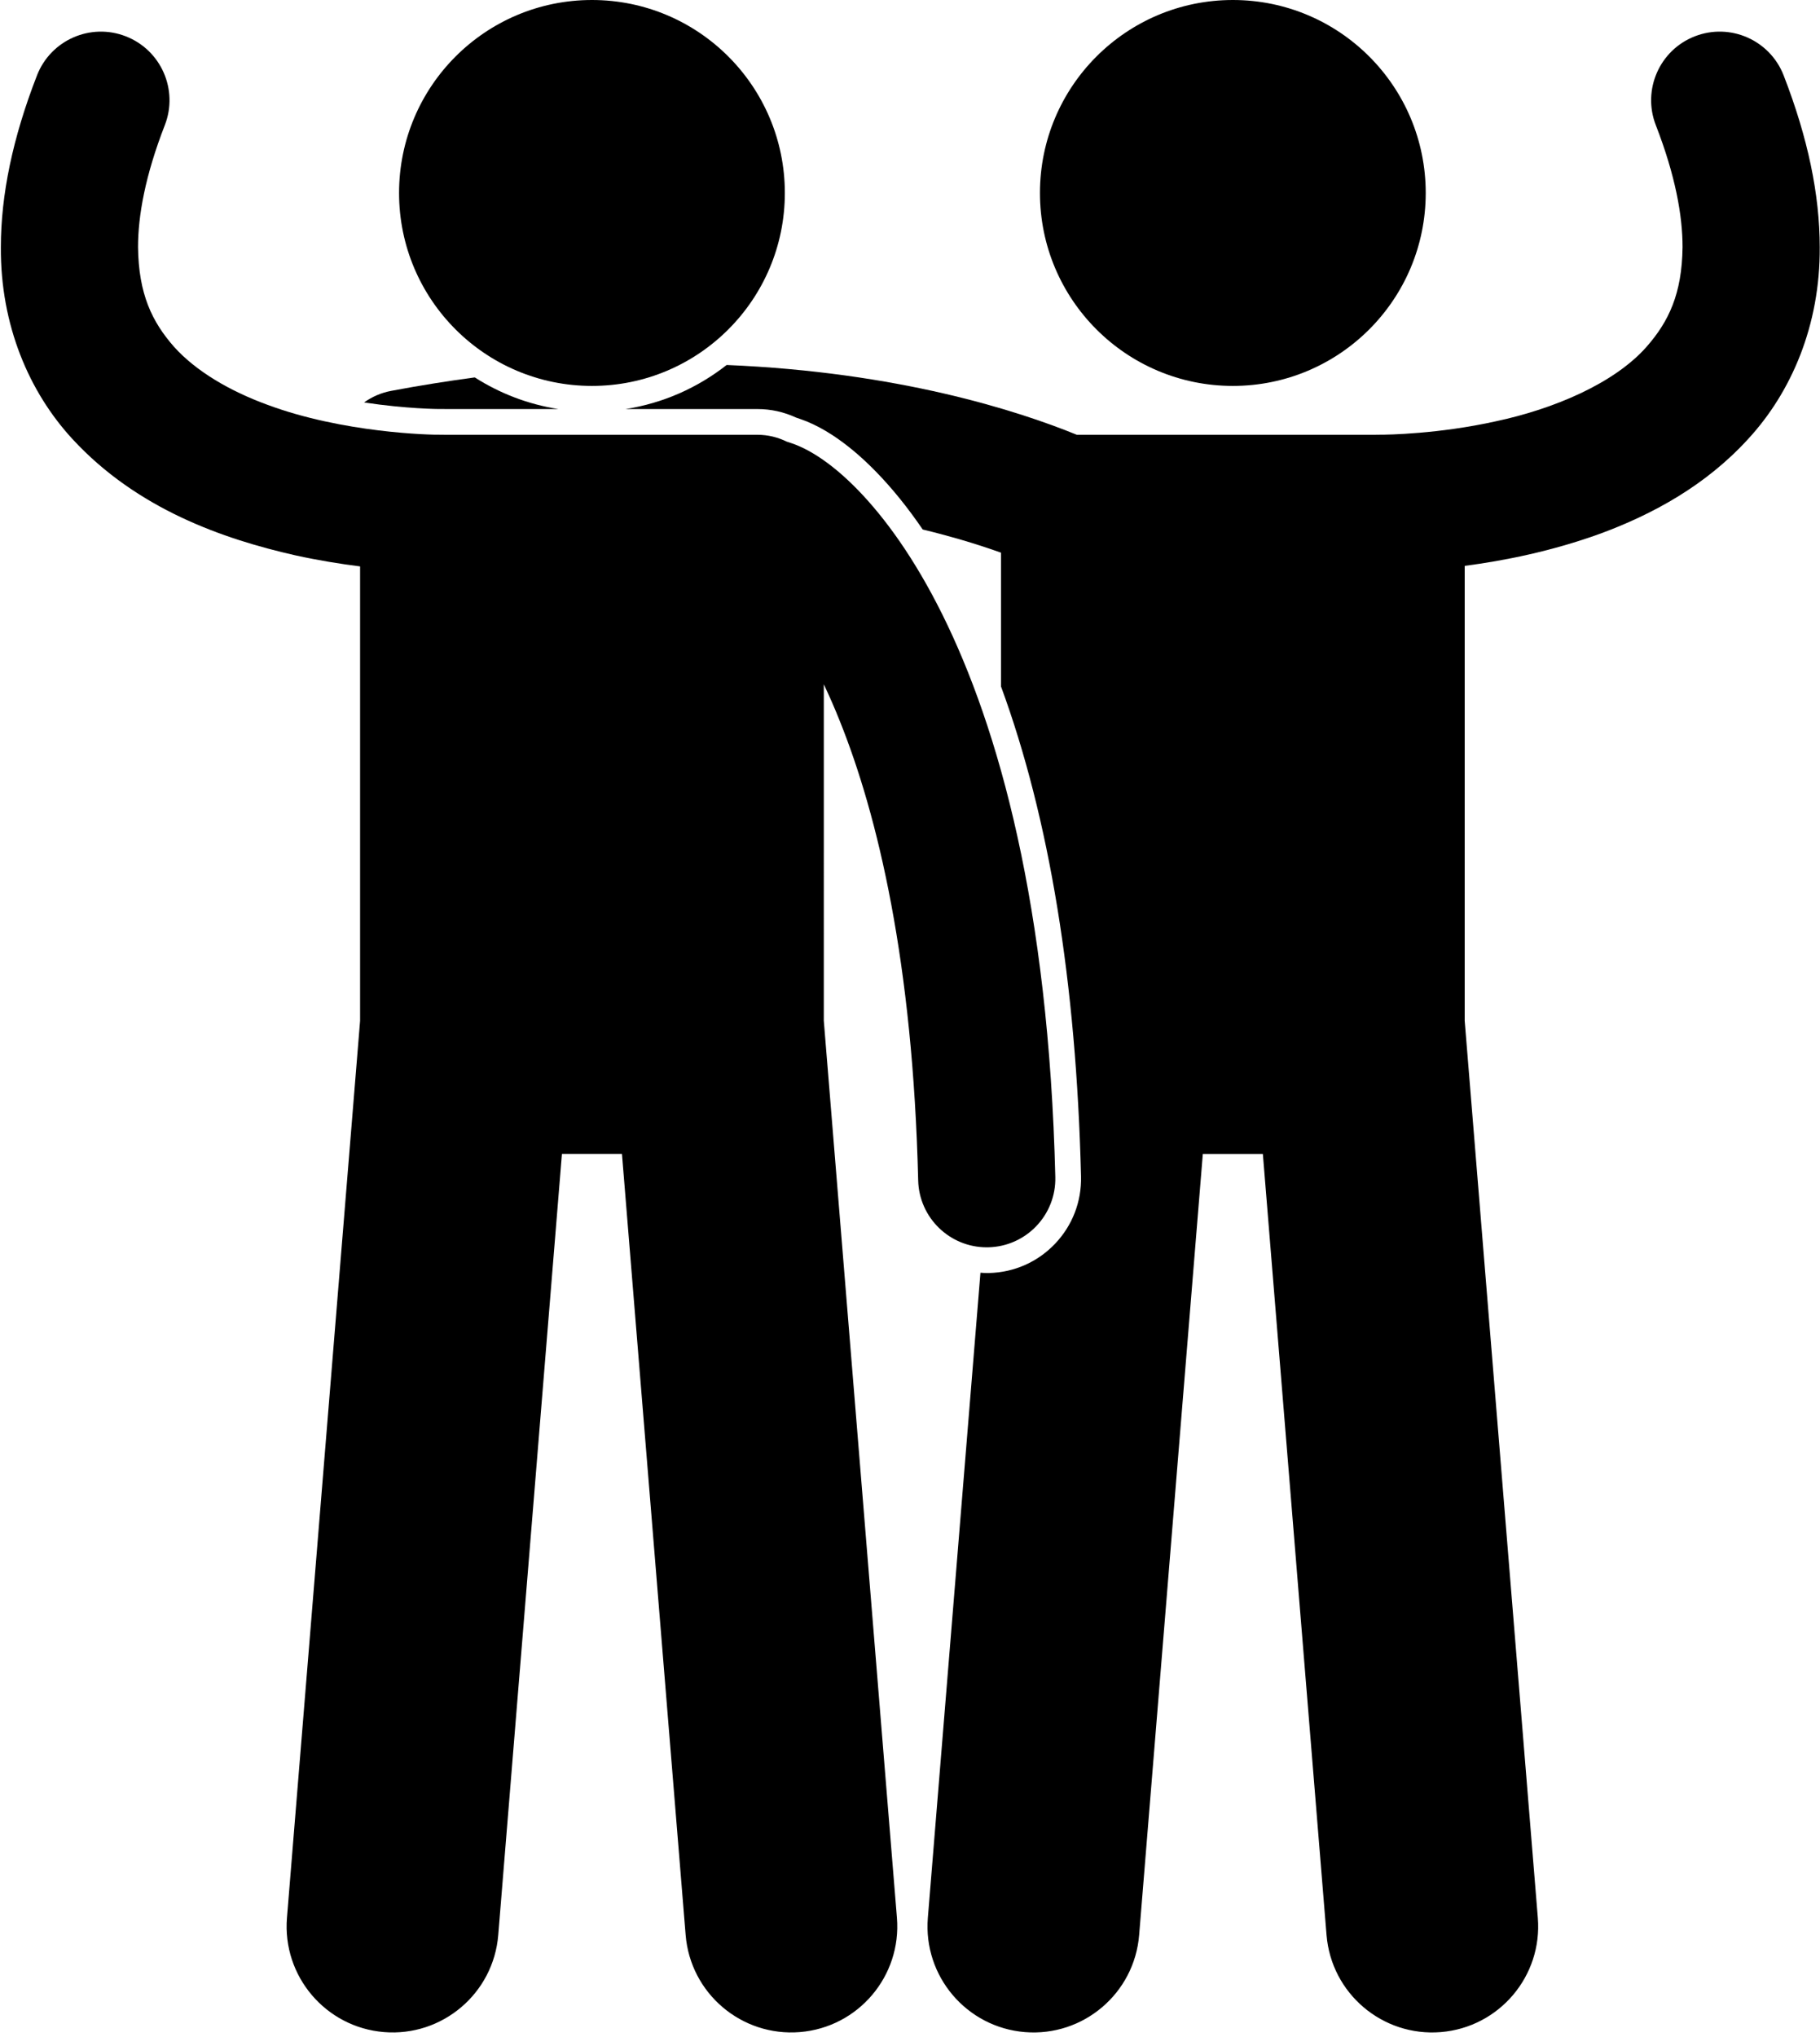
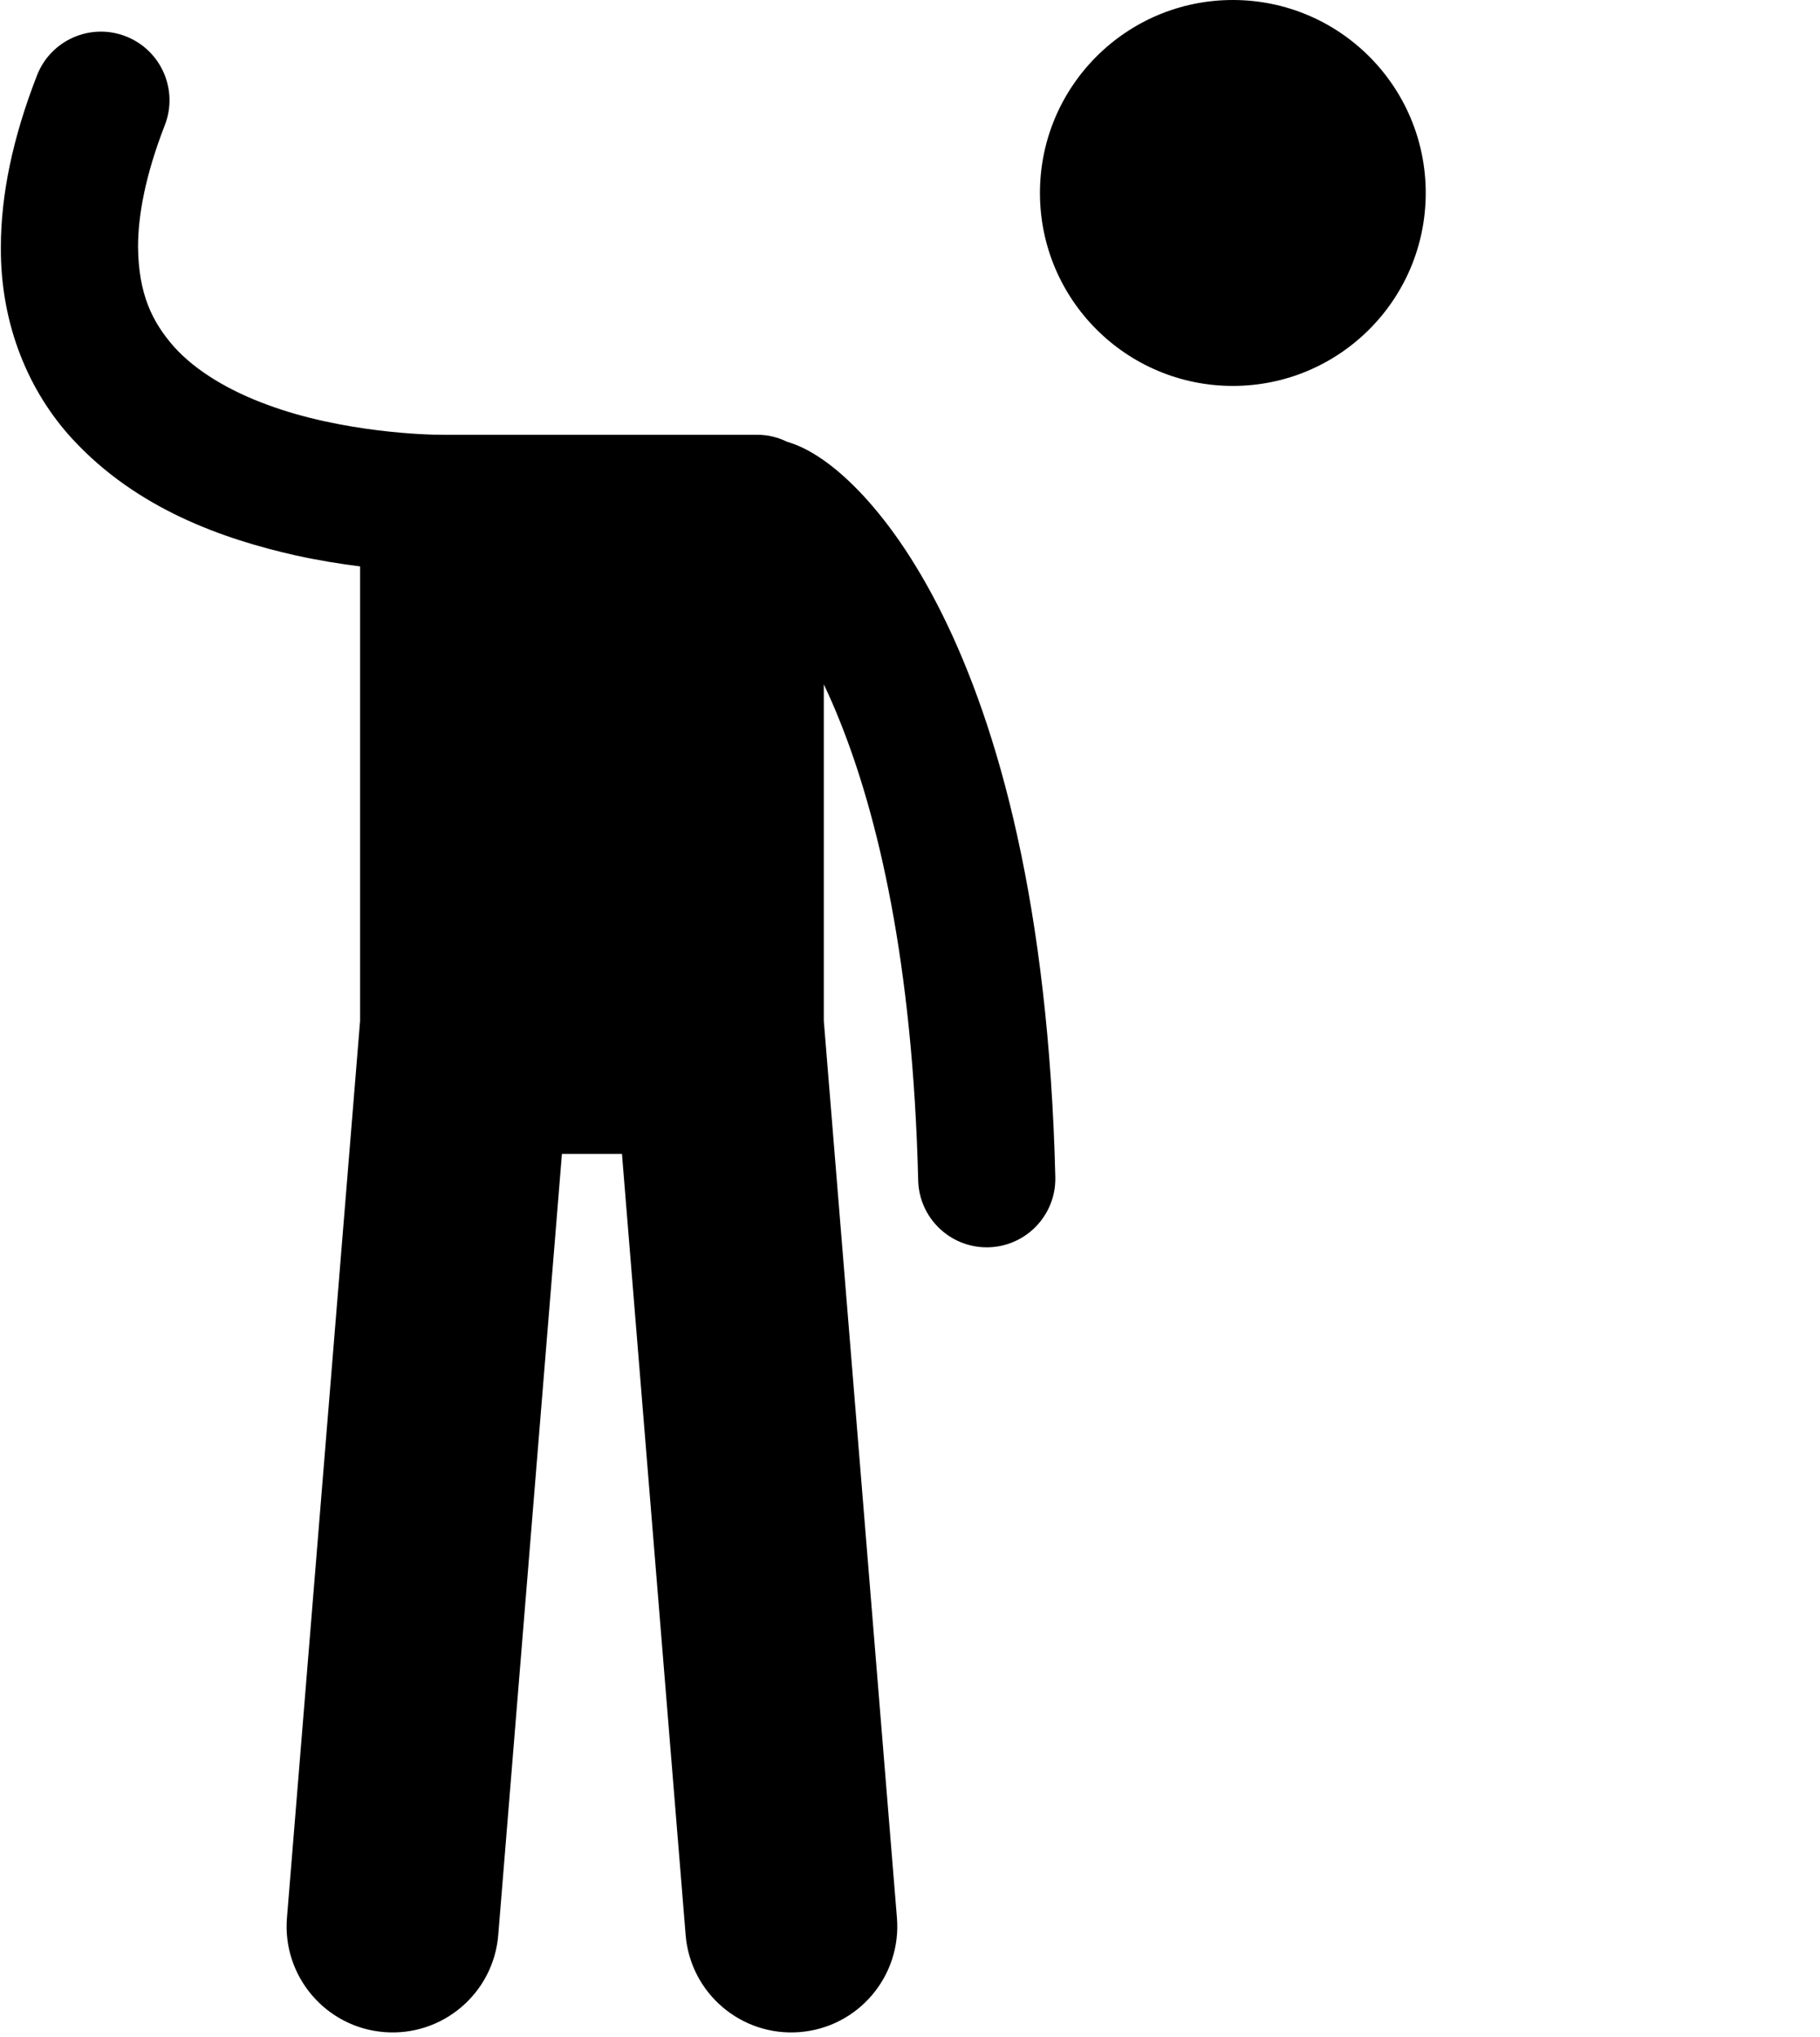
<svg xmlns="http://www.w3.org/2000/svg" height="237.5" preserveAspectRatio="xMidYMid meet" version="1.0" viewBox="-0.1 0.0 212.3 237.5" width="212.3" zoomAndPan="magnify">
  <g id="change1_1">
    <circle cx="143.709" cy="22.5" fill="inherit" r="22.5" />
-     <path d="M51.323,47.691h0.267h0.082l0.178,0.006h13.186c-3.545-0.549-6.848-1.835-9.756-3.689c-3.168,0.427-6.415,0.94-9.758,1.57 c-1.178,0.222-2.24,0.697-3.154,1.35c4.936,0.75,8.723,0.766,8.784,0.766L51.323,47.691z" fill="inherit" />
-     <circle cx="68.95" cy="22.5" fill="inherit" r="22.5" />
-     <path d="M197.603,4.233c-4.117,1.6-6.157,6.237-4.556,10.357c2.284,5.871,3.124,10.57,3.12,14.223 c-0.062,5.479-1.643,8.712-4.188,11.612c-3.789,4.305-10.884,7.273-17.58,8.698c-6.65,1.476-12.617,1.573-13.624,1.566 c-0.178,0-0.271,0-0.271,0c-0.065,0-0.129,0.008-0.193,0.01h-34.797c-6.866-2.802-20.816-7.312-40.852-8.14 c-3.359,2.638-7.393,4.456-11.798,5.138h15.403c1.56,0,3.07,0.336,4.499,0.996c0.407,0.131,0.777,0.271,1.133,0.407l0.04,0.015 l0.084,0.032c0.998,0.417,1.937,0.915,2.951,1.571c1.73,1.131,3.404,2.536,5.13,4.305c1.89,1.942,3.702,4.188,5.428,6.718 c1.521,0.368,2.938,0.746,4.237,1.123c1.864,0.541,3.496,1.079,4.894,1.579v15.592c5.645,15.351,8.781,34.506,9.337,57.137 c0.072,2.937-1.005,5.729-3.033,7.857c-2.025,2.126-4.758,3.337-7.697,3.409c-0.067,0.002-0.168,0.002-0.269,0.002 c-0.247,0-0.49-0.021-0.733-0.036l-6.135,75.218c-0.555,6.808,4.514,12.773,11.318,13.328c6.805,0.554,12.773-4.51,13.328-11.318 l7.429-91.082h7.002l7.429,91.082c0.555,6.809,6.523,11.872,13.328,11.318c6.805-0.555,11.873-6.521,11.318-13.328l-8.53-104.591 V65.982c4.554-0.593,10.144-1.694,15.859-3.772c5.981-2.212,12.221-5.552,17.22-11.038c5.015-5.439,8.396-13.238,8.335-22.359 c-0.002-6.089-1.373-12.723-4.21-20.022C206.357,4.672,201.722,2.633,197.603,4.233z" fill="inherit" />
    <path d="M123.001,137.246c-0.776-31.647-6.628-52.391-13.178-65.594c-3.278-6.6-6.716-11.295-9.865-14.535 c-1.586-1.623-3.084-2.882-4.612-3.878c-0.772-0.499-1.549-0.937-2.476-1.321c-0.374-0.143-0.761-0.292-1.203-0.424 c-1.027-0.504-2.178-0.795-3.399-0.795H51.783c-0.064-0.002-0.129-0.009-0.194-0.008c0,0-0.041,0-0.191,0 c-1.333,0.031-11.534-0.222-20.319-3.497c-4.405-1.61-8.326-3.914-10.889-6.767c-2.544-2.899-4.127-6.135-4.188-11.613 c-0.003-3.653,0.837-8.35,3.125-14.222c1.602-4.116-0.437-8.753-4.553-10.356C10.456,2.632,5.82,4.671,4.217,8.787 C1.373,16.09,0.003,22.726,0.001,28.814c-0.063,9.122,3.318,16.92,8.335,22.361c7.554,8.203,17.645,11.682,25.987,13.573 c2.726,0.599,5.291,1.011,7.581,1.296v52.986l-8.53,104.59c-0.555,6.808,4.514,12.773,11.318,13.328 c6.805,0.554,12.773-4.51,13.328-11.318l7.429-91.082h7.002l7.429,91.082c0.555,6.809,6.523,11.872,13.328,11.318 c6.805-0.555,11.873-6.521,11.318-13.328l-8.53-104.59V79.795c0.619,1.303,1.237,2.701,1.844,4.225 c4.455,11.062,8.547,28.197,9.164,53.616c0.108,4.351,3.668,7.806,7.996,7.806c0.066,0,0.132-0.001,0.197-0.002 C119.614,145.33,123.109,141.662,123.001,137.246z" fill="inherit" />
  </g>
</svg>